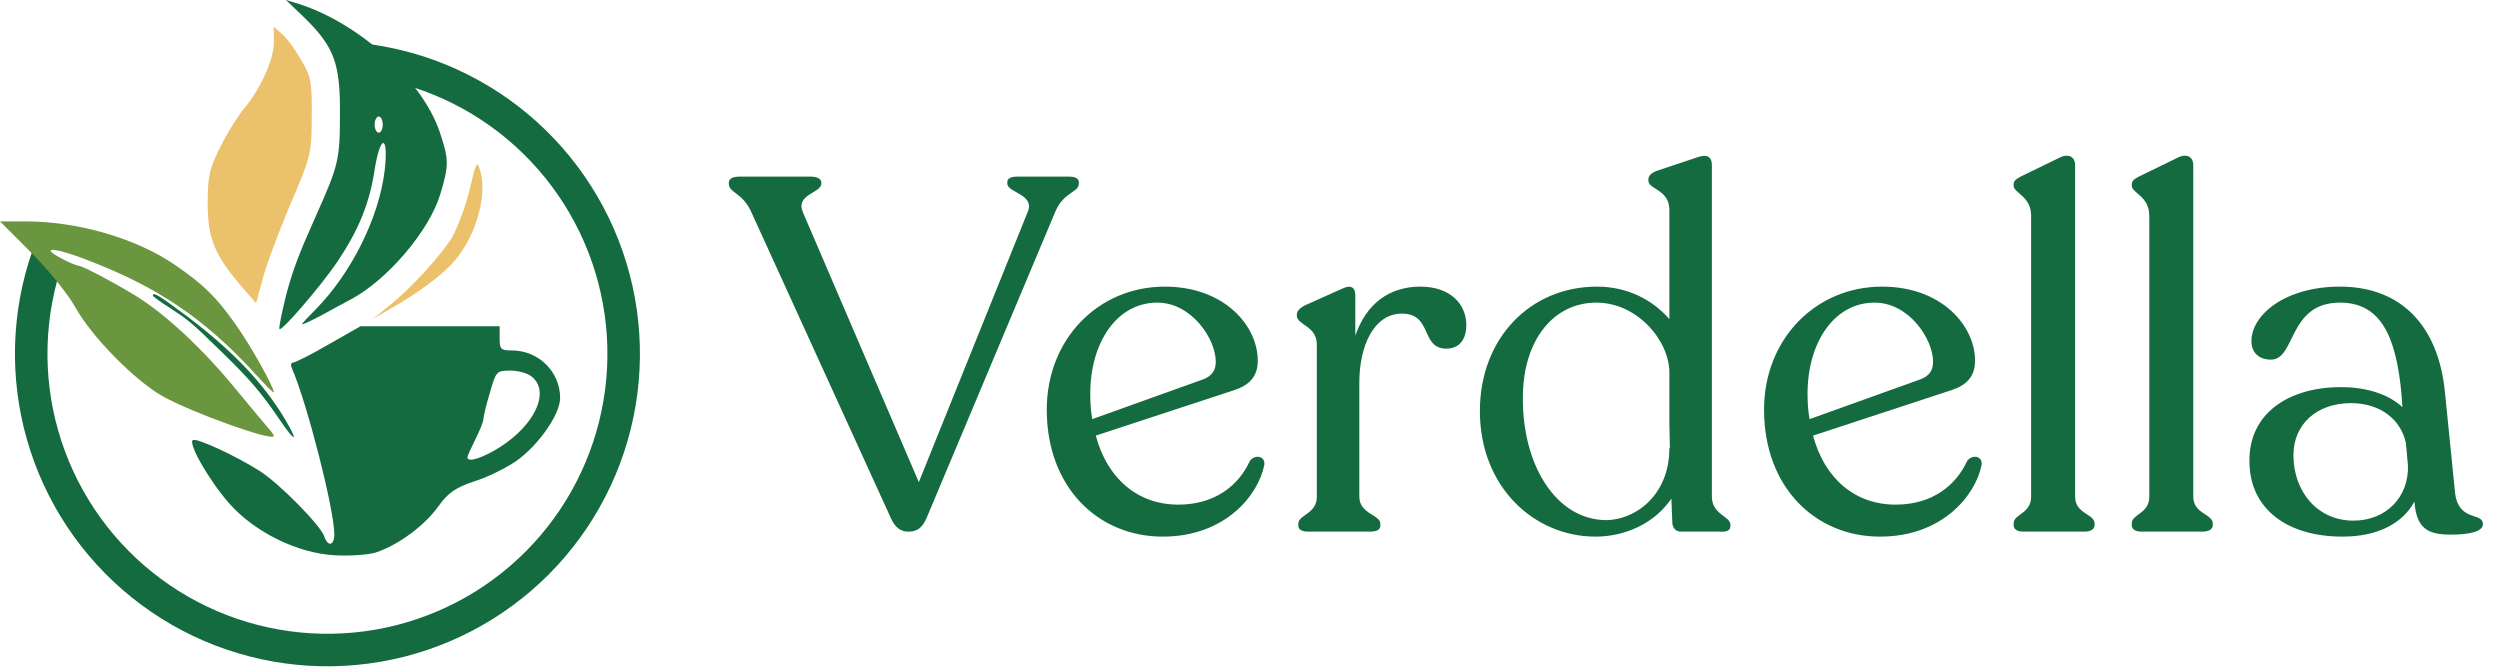
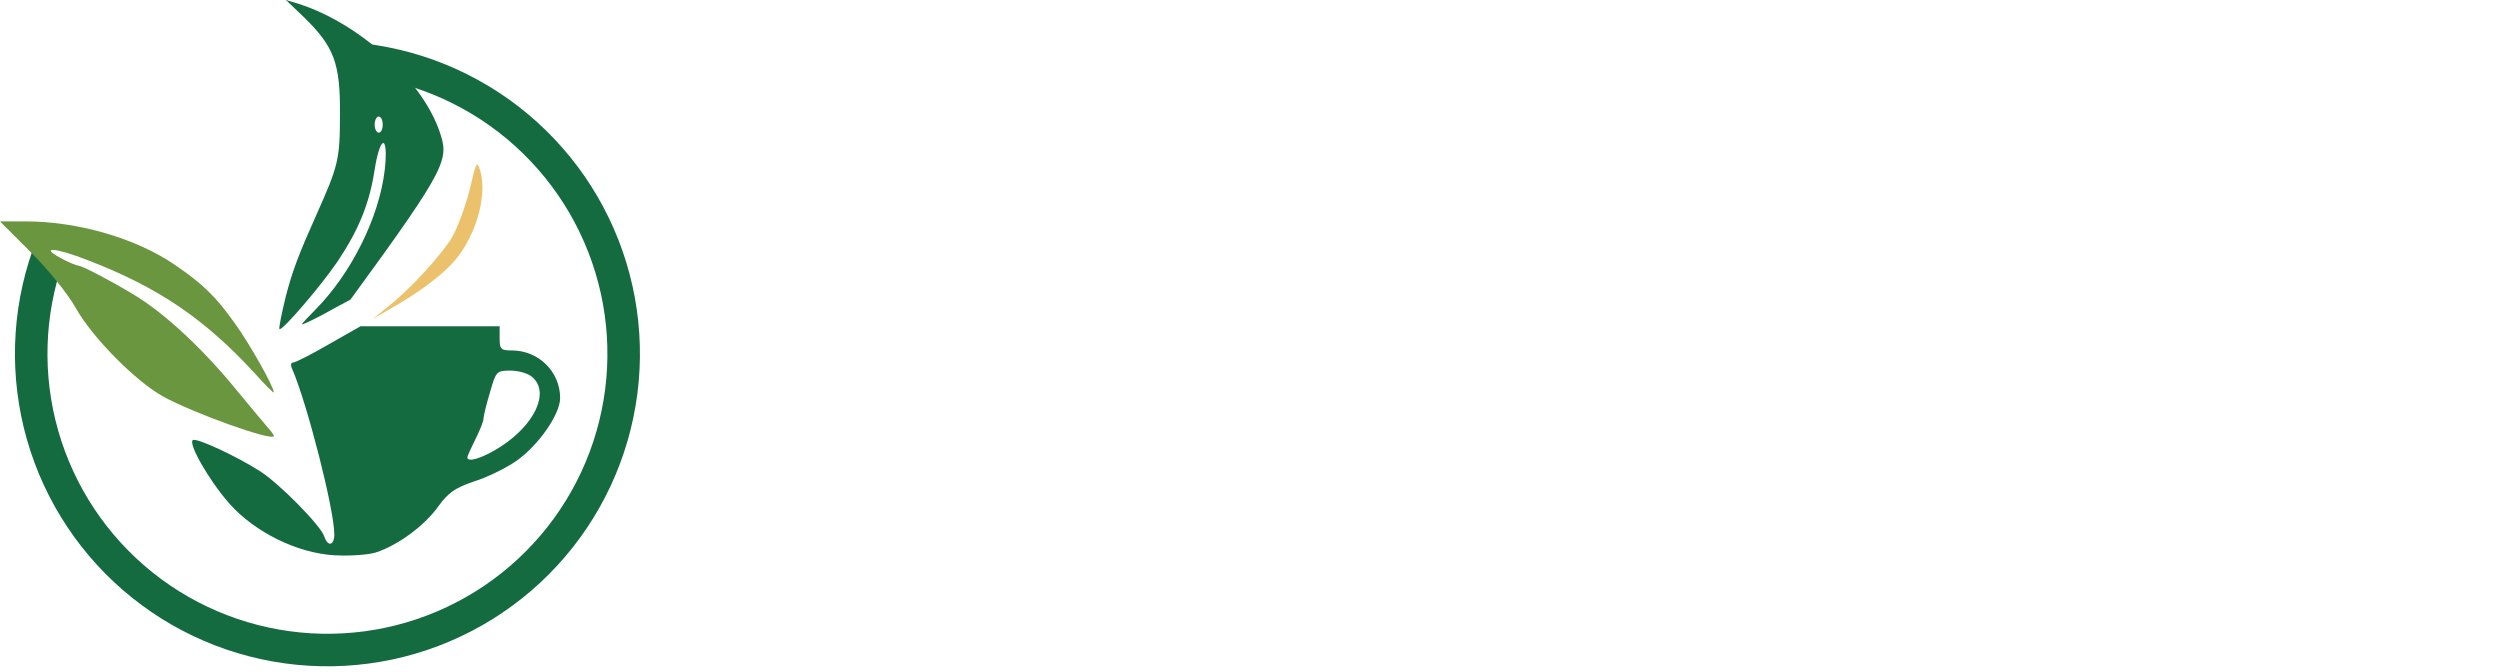
<svg xmlns="http://www.w3.org/2000/svg" width="320" height="86" viewBox="0 0 320 86" fill="none">
-   <path d="M136.874 22.608C137.642 22.608 138.09 22.864 138.09 23.312V23.504C138.09 24.656 136.17 24.528 135.082 27.088L118.57 66.384C117.994 67.664 117.29 68.048 116.266 68.048C115.306 68.048 114.602 67.536 114.09 66.448L96.17 27.152C95.018 24.592 93.29 24.72 93.29 23.504V23.376C93.29 22.864 93.802 22.608 94.634 22.608H103.786C104.554 22.608 105.13 22.864 105.13 23.376V23.504C105.13 24.72 101.802 24.848 102.762 27.152L117.61 61.712L131.562 27.088C132.458 24.848 128.938 24.656 128.938 23.504V23.312C128.938 22.864 129.322 22.608 130.218 22.608H136.874ZM159.97 59.024C160.546 58.128 162.018 58.32 161.826 59.536C161.058 63.376 156.834 68.688 148.834 68.688C140.578 68.688 133.986 62.416 133.986 52.432C133.986 43.408 140.578 36.688 149.09 36.688C156.77 36.688 160.994 41.744 160.994 46.16C160.994 48.208 159.906 49.296 157.986 49.936L140.258 55.76C141.73 61.264 145.634 64.592 150.818 64.592C155.554 64.592 158.562 62.096 159.97 59.024ZM148.13 38.736C142.946 38.736 139.554 43.856 139.554 50.384C139.554 51.536 139.618 52.624 139.81 53.648L154.082 48.528C155.17 48.08 155.618 47.376 155.618 46.288C155.618 43.408 152.546 38.736 148.13 38.736ZM181.802 36.688C185.642 36.688 187.69 38.928 187.69 41.616C187.69 43.28 186.922 44.624 185.13 44.624C181.802 44.624 183.402 40.144 179.434 40.144C175.914 40.144 173.994 44.176 173.994 48.976V63.568C173.994 65.808 176.682 65.872 176.682 67.024V67.28C176.682 67.792 176.234 68.048 175.402 68.048H167.466C166.634 68.048 166.186 67.792 166.186 67.28V67.024C166.186 65.872 168.554 65.808 168.554 63.568V44.112C168.554 41.68 165.994 41.616 165.994 40.4V40.272C165.994 39.824 166.378 39.44 166.954 39.12L171.818 36.944C173.034 36.368 173.482 36.88 173.482 37.84V42.96C174.89 38.864 177.834 36.688 181.802 36.688ZM219.12 63.568C219.12 65.872 221.488 66.064 221.488 67.152V67.344C221.488 67.792 221.168 68.048 220.528 68.048H215.152C214.512 68.048 214.128 67.6 214.064 67.024L213.936 63.824C211.76 67.024 207.984 68.688 204.208 68.688C196.4 68.688 189.424 62.352 189.424 52.624C189.424 43.28 195.888 36.688 204.4 36.688C208.304 36.688 211.504 38.352 213.68 40.848V26.896C213.68 24.208 210.992 24.272 210.992 23.12V22.992C210.992 22.48 211.376 22.16 211.952 21.904L217.136 20.176C218.48 19.664 219.12 20.048 219.12 21.136V63.568ZM205.552 66.576C209.2 66.576 213.68 63.504 213.68 57.36H213.744L213.68 54.096V47.696C213.68 43.6 209.584 38.736 204.336 38.736C198.832 38.736 194.992 43.536 194.928 50.704C194.8 59.472 199.152 66.512 205.552 66.576ZM251.783 59.024C252.359 58.128 253.831 58.32 253.639 59.536C252.871 63.376 248.647 68.688 240.647 68.688C232.391 68.688 225.799 62.416 225.799 52.432C225.799 43.408 232.391 36.688 240.903 36.688C248.583 36.688 252.807 41.744 252.807 46.16C252.807 48.208 251.719 49.296 249.799 49.936L232.071 55.76C233.543 61.264 237.447 64.592 242.631 64.592C247.367 64.592 250.375 62.096 251.783 59.024ZM239.943 38.736C234.759 38.736 231.367 43.856 231.367 50.384C231.367 51.536 231.431 52.624 231.623 53.648L245.895 48.528C246.983 48.08 247.431 47.376 247.431 46.288C247.431 43.408 244.359 38.736 239.943 38.736ZM258.958 68.048C258.19 68.048 257.742 67.728 257.742 67.216V67.024C257.742 65.744 259.982 65.808 259.982 63.568V27.6C259.982 25.104 257.742 24.72 257.742 23.76V23.632C257.742 23.12 258.062 22.928 258.638 22.608L263.63 20.176C264.91 19.536 265.614 20.24 265.614 21.072V63.568C265.614 65.808 268.11 65.744 268.11 67.024V67.216C268.11 67.728 267.598 68.048 266.83 68.048H258.958ZM274.083 68.048C273.315 68.048 272.867 67.728 272.867 67.216V67.024C272.867 65.744 275.107 65.808 275.107 63.568V27.6C275.107 25.104 272.867 24.72 272.867 23.76V23.632C272.867 23.12 273.187 22.928 273.763 22.608L278.755 20.176C280.035 19.536 280.739 20.24 280.739 21.072V63.568C280.739 65.808 283.235 65.744 283.235 67.024V67.216C283.235 67.728 282.723 68.048 281.955 68.048H274.083ZM314.232 62.928C314.616 66.896 317.816 65.488 317.816 67.088C317.816 68.048 316.088 68.432 313.72 68.432C310.84 68.432 309.304 67.728 309.048 64.208C307.576 66.896 304.504 68.688 299.832 68.688C292.792 68.688 287.928 65.168 287.928 59.024C287.864 52.88 292.984 49.552 299.64 49.552C303.032 49.552 305.784 50.512 307.512 52.112L307.384 50.384C306.68 42.832 304.632 38.736 299.512 38.736C292.856 38.736 293.88 46.032 290.68 46.032C289.144 46.032 288.184 45.136 288.184 43.664C288.184 40.272 292.536 36.688 299.512 36.688C307.384 36.688 312.12 41.744 312.952 50.192L314.232 62.928ZM301.24 66.64C305.528 66.64 308.344 63.504 308.216 59.6L307.96 56.72C307.32 53.712 304.696 51.6 300.92 51.6C296.568 51.6 293.56 54.288 293.56 58.256C293.56 62.928 296.632 66.64 301.24 66.64Z" fill="#156B40" />
  <path d="M46.667 5.571C54.893 6.555 62.611 10.07 68.753 15.63C74.896 21.189 79.161 28.519 80.959 36.606C82.757 44.694 81.999 53.14 78.79 60.778C75.582 68.417 70.081 74.87 63.047 79.248C56.012 83.625 47.793 85.71 39.523 85.215C31.252 84.721 23.34 81.67 16.878 76.485C10.416 71.3 5.724 64.236 3.449 56.27C1.175 48.303 1.43 39.827 4.179 32.011L8.106 33.393C5.643 40.395 5.414 47.989 7.452 55.127C9.49 62.264 13.694 68.592 19.484 73.238C25.273 77.883 32.362 80.617 39.771 81.06C47.181 81.503 54.545 79.635 60.847 75.713C67.149 71.791 72.078 66.01 74.952 59.166C77.827 52.323 78.506 44.756 76.895 37.51C75.284 30.264 71.463 23.697 65.96 18.716C60.457 13.736 53.542 10.586 46.172 9.704L46.667 5.571Z" fill="#156B40" />
-   <path d="M38.868 2.168C42.791 5.988 43.565 8.104 43.514 14.659C43.514 20.441 43.307 21.215 40.468 27.564C38.3 32.416 37.423 34.635 36.545 38.094C36.029 40.21 35.668 42.017 35.771 42.12C36.081 42.43 41.036 36.648 43.152 33.551C45.888 29.474 47.282 26.119 47.953 21.731C48.675 17.137 49.759 17.189 49.243 21.783C48.52 27.873 44.959 34.997 40.365 39.642C39.436 40.571 38.662 41.397 38.662 41.501C38.662 41.604 39.745 41.088 41.139 40.365C42.481 39.642 44.133 38.713 44.856 38.352C49.553 35.874 54.973 29.525 56.366 24.828C57.502 21.06 57.45 20.389 56.263 16.827C53.992 10.22 45.991 2.994 38.3 0.516L36.597 1.90392e-07L38.868 2.168ZM48.985 15.95C48.985 16.518 48.779 16.982 48.469 16.982C48.211 16.982 47.953 16.518 47.953 15.95C47.953 15.382 48.211 14.918 48.469 14.918C48.779 14.918 48.985 15.382 48.985 15.95Z" fill="#156B40" />
-   <path d="M19.563 37.836C19.563 37.939 20.544 38.662 21.783 39.436C24.209 41.036 24.415 41.191 28.338 45.011C32.003 48.572 33.448 50.276 35.771 53.682C37.784 56.676 38.3 56.728 36.494 53.682C33.655 48.933 29.68 44.804 23.847 40.417C20.389 37.836 19.563 37.319 19.563 37.836Z" fill="#156B40" />
+   <path d="M38.868 2.168C42.791 5.988 43.565 8.104 43.514 14.659C43.514 20.441 43.307 21.215 40.468 27.564C38.3 32.416 37.423 34.635 36.545 38.094C36.029 40.21 35.668 42.017 35.771 42.12C36.081 42.43 41.036 36.648 43.152 33.551C45.888 29.474 47.282 26.119 47.953 21.731C48.675 17.137 49.759 17.189 49.243 21.783C48.52 27.873 44.959 34.997 40.365 39.642C39.436 40.571 38.662 41.397 38.662 41.501C38.662 41.604 39.745 41.088 41.139 40.365C42.481 39.642 44.133 38.713 44.856 38.352C57.502 21.06 57.45 20.389 56.263 16.827C53.992 10.22 45.991 2.994 38.3 0.516L36.597 1.90392e-07L38.868 2.168ZM48.985 15.95C48.985 16.518 48.779 16.982 48.469 16.982C48.211 16.982 47.953 16.518 47.953 15.95C47.953 15.382 48.211 14.918 48.469 14.918C48.779 14.918 48.985 15.382 48.985 15.95Z" fill="#156B40" />
  <path d="M42.068 44.081C39.849 45.372 37.784 46.404 37.526 46.404C37.216 46.404 37.165 46.766 37.423 47.282C39.333 51.721 42.791 65.245 42.791 68.393C42.791 69.839 41.965 70.045 41.501 68.651C41.088 67.309 35.719 61.838 33.242 60.289C30.248 58.38 25.344 56.108 24.725 56.315C23.951 56.573 26.686 61.425 29.37 64.47C32.622 68.135 38.094 70.819 42.843 71.077C44.752 71.181 47.127 71.026 48.108 70.716C50.947 69.787 54.302 67.309 56.057 64.883C57.347 63.077 58.225 62.457 60.651 61.631C62.354 61.115 64.728 59.928 66.019 59.05C68.858 57.089 71.697 53.063 71.697 50.947C71.697 47.591 68.961 44.856 65.503 44.856C64.109 44.856 63.954 44.701 63.954 43.307V41.759H55.076H46.146L42.068 44.081ZM68.187 48.314C70.355 50.276 68.445 54.353 64.057 57.192C61.786 58.638 59.825 59.257 59.825 58.534C59.825 58.38 60.289 57.347 60.857 56.212C61.425 55.076 61.889 53.94 61.889 53.579C61.889 53.269 62.251 51.772 62.715 50.224C63.49 47.54 63.541 47.437 65.348 47.437C66.38 47.437 67.671 47.798 68.187 48.314Z" fill="#156B40" />
  <path d="M3.975 32.313C6.194 34.532 8.775 37.732 9.704 39.436C11.82 43.204 17.343 48.779 20.854 50.74C24.776 52.908 35.048 56.573 35.048 55.799C35.048 55.644 34.687 55.179 34.274 54.715C33.861 54.25 32.106 52.134 30.351 50.017C26.067 44.752 21.163 40.158 17.24 37.784C14.35 36.029 10.53 34.016 10.065 34.016C9.756 33.964 8.672 33.551 7.691 32.984C5.007 31.538 7.123 31.693 11.201 33.293C20.234 36.752 26.222 40.83 32.622 47.798C33.964 49.295 35.048 50.379 35.048 50.224C35.048 49.501 32.054 44.185 30.145 41.501C27.615 37.939 26.015 36.39 22.402 33.913C17.447 30.506 9.962 28.338 3.304 28.338H0L3.975 32.313Z" fill="#6B9640" />
-   <path d="M35.048 5.471C35.048 7.639 33.345 11.408 31.125 14.04C30.403 14.918 29.112 16.982 28.235 18.737C26.841 21.473 26.583 22.402 26.583 26.015C26.583 30.558 27.46 32.674 31.074 36.855L32.777 38.816L33.603 35.771C34.016 34.119 35.616 29.835 37.113 26.273C39.797 20.028 39.9 19.666 39.9 14.918C39.952 10.53 39.797 9.756 38.558 7.691C37.836 6.401 36.752 4.904 36.132 4.388L35.048 3.407V5.471Z" fill="#ECC16B" />
  <path d="M60.134 24.209C59.618 26.325 58.586 29.061 57.915 30.299C56.521 32.622 52.495 37.061 49.501 39.384L47.695 40.83L49.759 39.642C53.321 37.629 55.902 35.719 57.657 33.964C60.702 30.867 62.457 25.293 61.477 21.886C61.064 20.492 60.96 20.647 60.134 24.209Z" fill="#ECC16B" />
</svg>